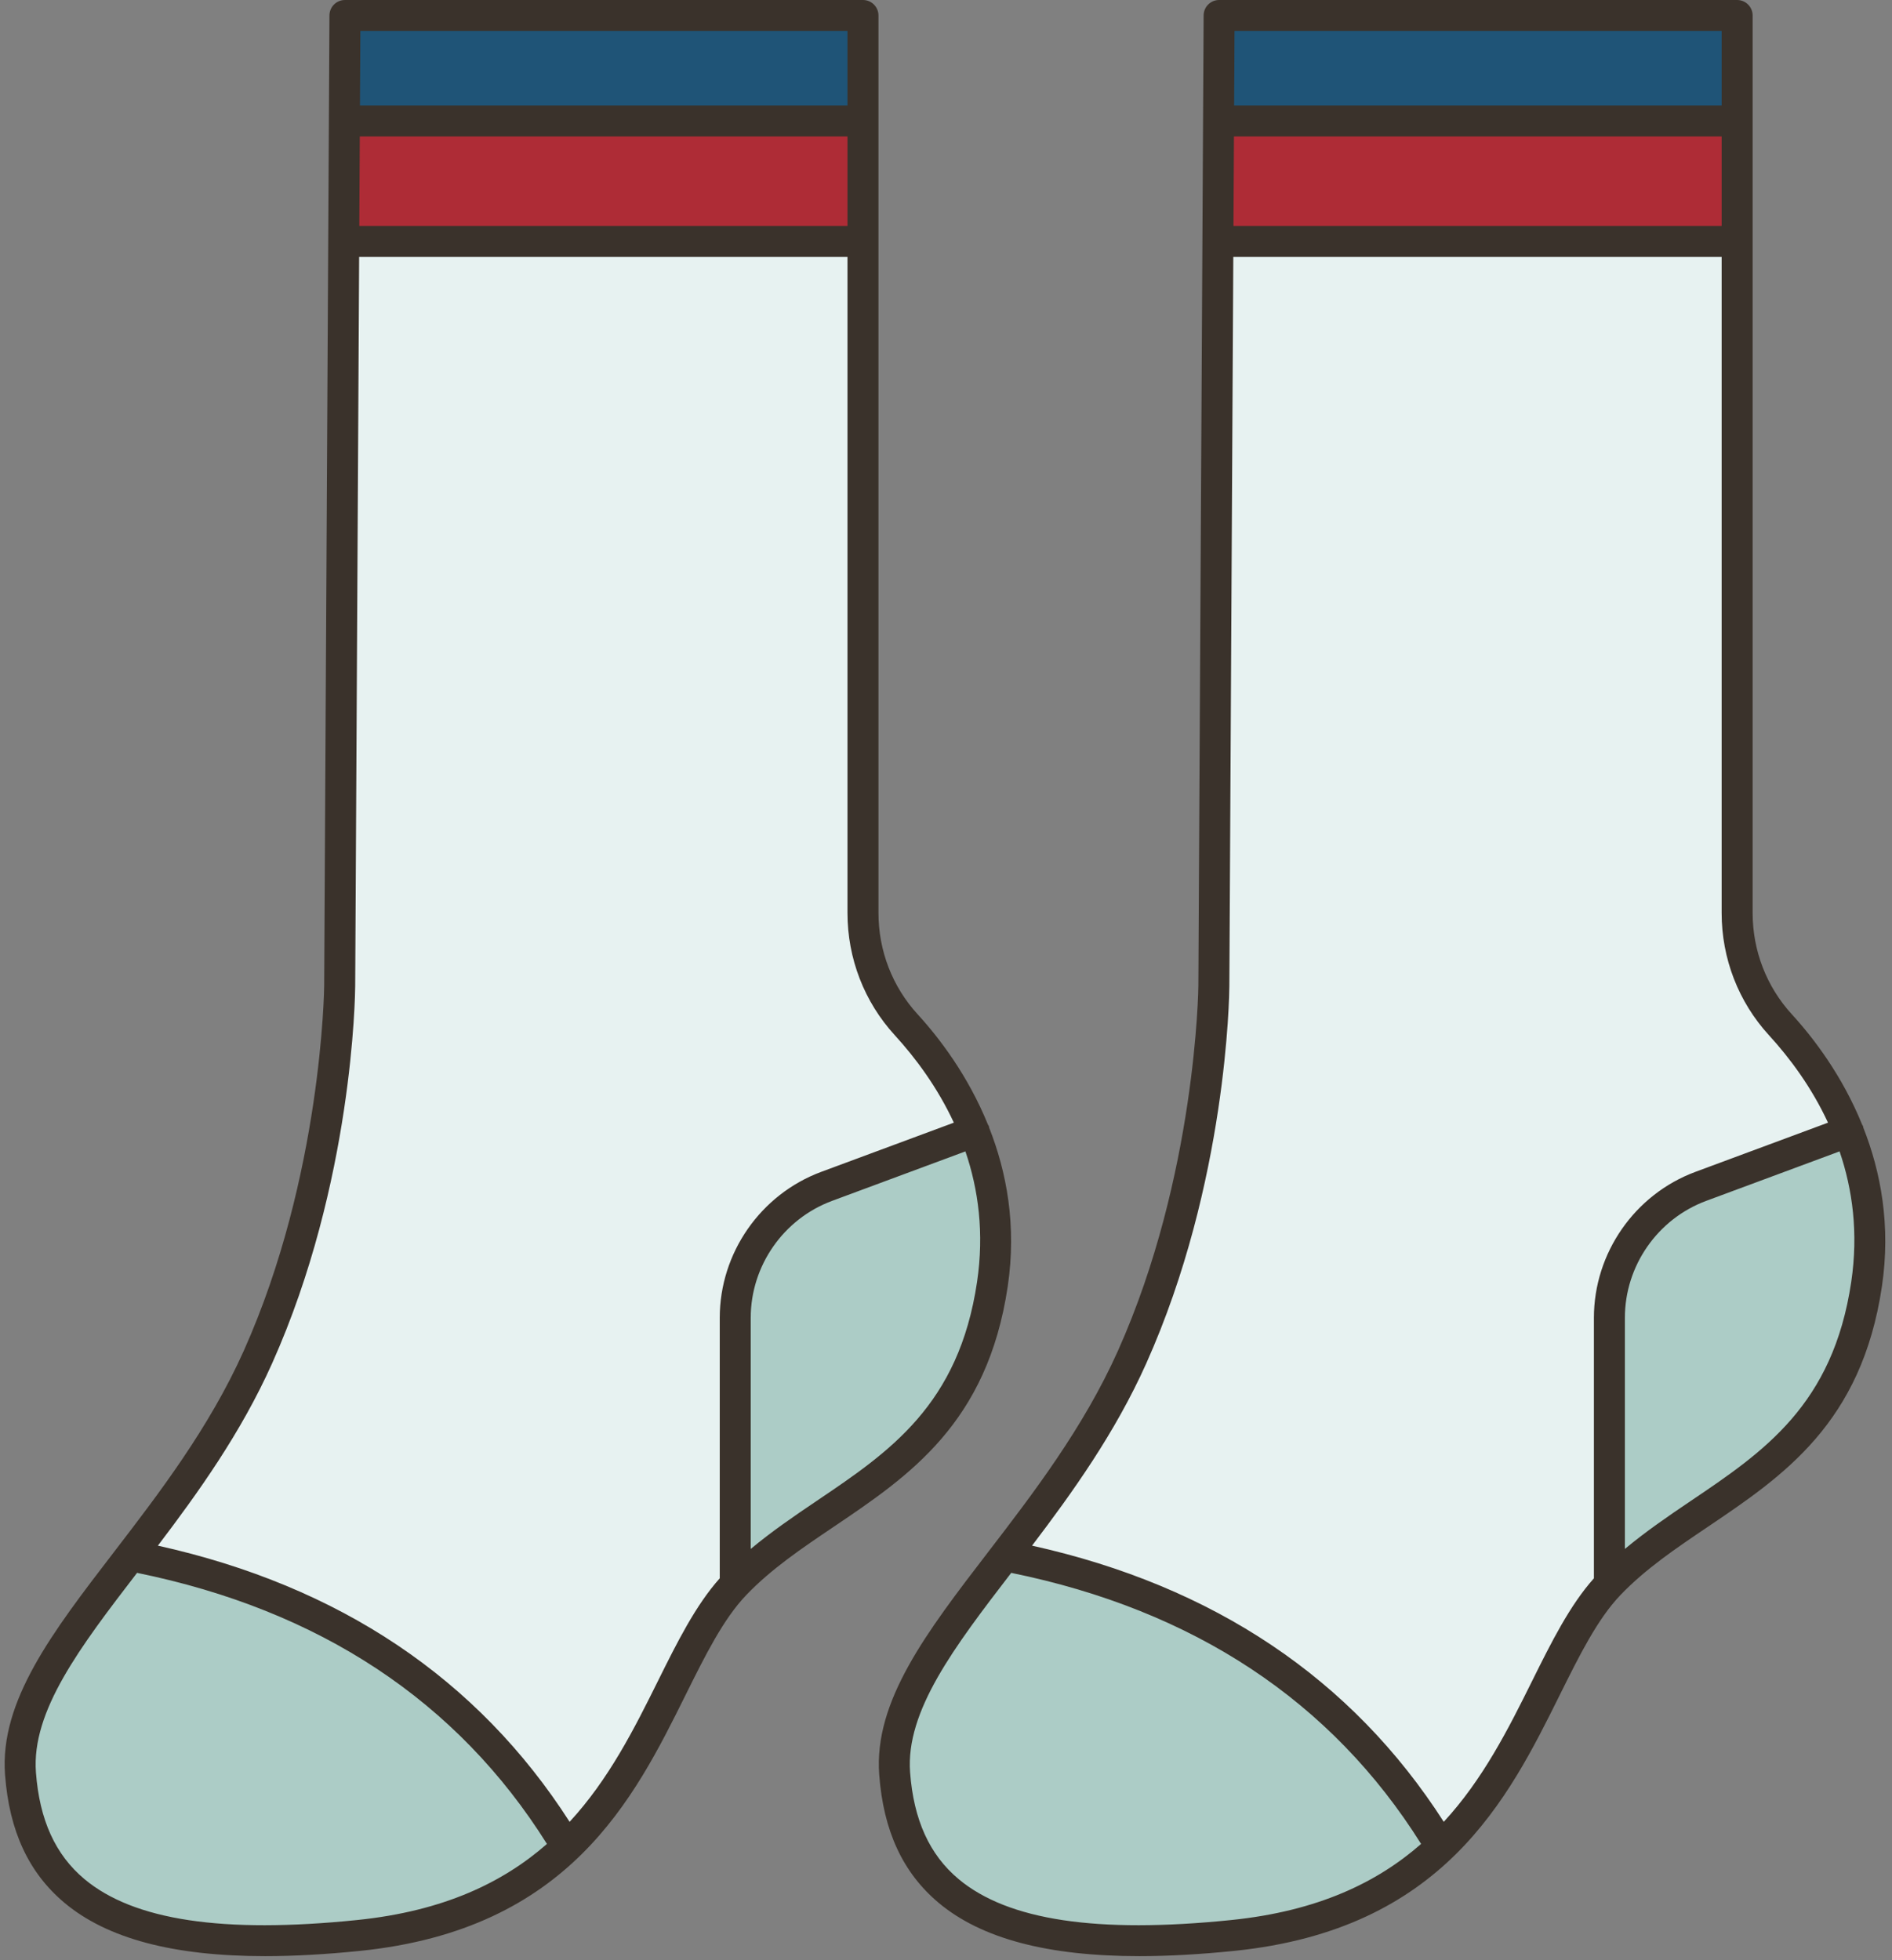
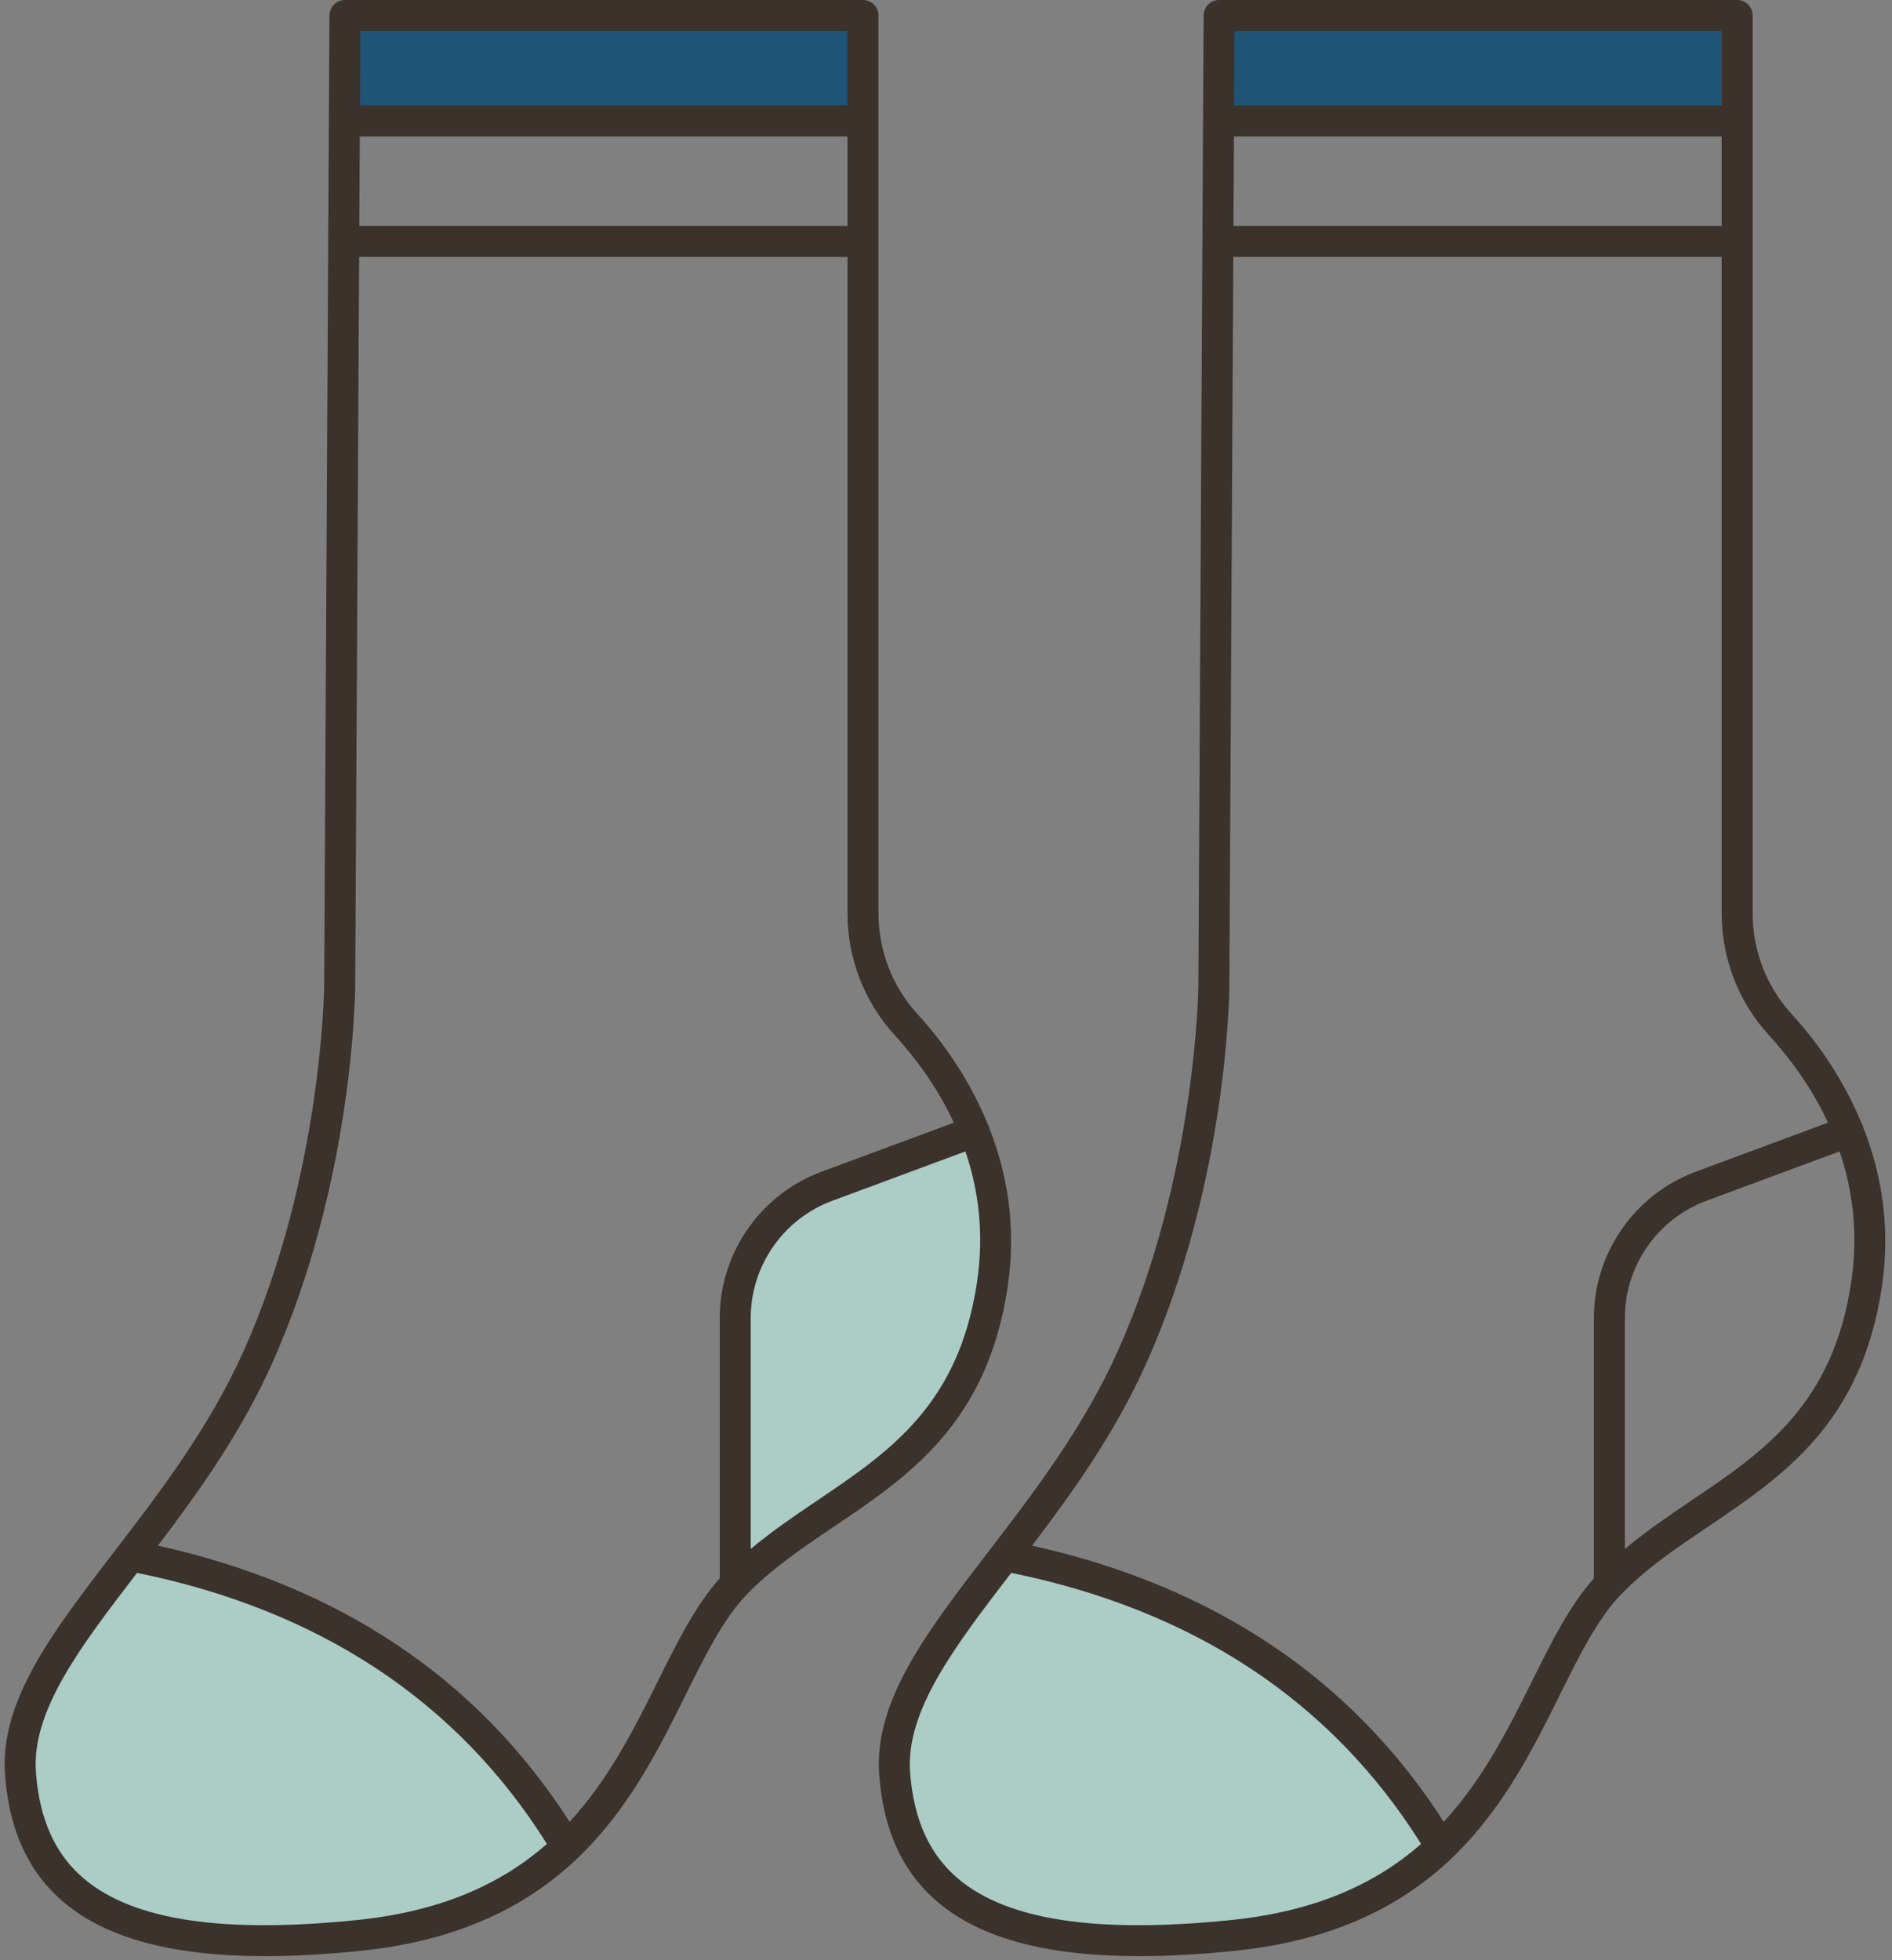
<svg xmlns="http://www.w3.org/2000/svg" height="126.5" preserveAspectRatio="xMidYMid meet" version="1.0" viewBox="-0.3 0.0 122.1 126.5" width="122.1" zoomAndPan="magnify">
  <rect x="-0.3" y="0.0" width="122.1" height="126.5" fill="#808080" stroke="none" />
  <g>
    <g>
      <g>
        <g id="change1_2">
-           <path d="M63.745,82.885c0.56-3.78-0.06-7.09-1.17-9.86c-1.18-2.95-2.92-5.28-4.39-6.89 c-1.81-1.97-2.79-4.54-2.79-7.21v-43.34v-7.78v-6.8h-33.43l-0.04,6.8l-0.04,7.78l-0.26,48.06c0,0-0.08,12.34-5.28,23.94 c-2.21,4.93-5.35,9.09-8.21,12.82c-3.99,5.2-7.45,9.57-7.11,14.06c0.59,7.97,6.35,12.03,21.82,10.45 c6.27-0.65,10.44-2.87,13.45-5.74c5.66-5.41,7.19-13.13,10.85-16.94C52.755,96.405,61.955,94.915,63.745,82.885z" fill="#e7f2f1" />
-         </g>
+           </g>
        <g id="change1_1">
-           <path d="M118.985,73.025c-1.17-2.95-2.92-5.28-4.39-6.89c-1.8-1.97-2.79-4.54-2.79-7.21v-43.34v-7.78 v-6.8h-33.43l-0.04,6.8l-0.04,7.78l-0.26,48.06c0,0-0.08,12.34-5.28,23.94c-2.2,4.93-5.34,9.09-8.2,12.82 c-4,5.2-7.45,9.58-7.12,14.06c0.6,7.97,6.35,12.03,21.83,10.45c6.27-0.65,10.44-2.87,13.44-5.74 c5.66-5.41,7.2-13.13,10.86-16.94c5.6-5.83,14.81-7.32,16.59-19.35C120.715,79.105,120.105,75.795,118.985,73.025z" fill="#e7f2f1" />
-         </g>
+           </g>
        <g id="change2_3">
          <path d="M8.135,100.405c12.74,2.44,22.12,8.7,28.16,18.77c-3.01,2.87-7.18,5.09-13.45,5.74 c-15.47,1.58-21.23-2.48-21.82-10.45C0.685,109.975,4.145,105.605,8.135,100.405z" fill="#acccc6" />
        </g>
        <g id="change2_1">
          <path d="M62.575,73.025c1.11,2.77,1.73,6.08,1.17,9.86c-1.79,12.03-10.99,13.52-16.6,19.35v-17.19 c0-3.78,2.36-7.16,5.9-8.48L62.575,73.025z" fill="#acccc6" />
        </g>
        <g id="change2_2">
          <path d="M64.555,100.405c12.73,2.44,22.12,8.7,28.15,18.77c-3,2.87-7.17,5.09-13.44,5.74 c-15.48,1.58-21.23-2.48-21.83-10.45C57.105,109.985,60.555,105.605,64.555,100.405z" fill="#acccc6" />
        </g>
        <g id="change2_4">
-           <path d="M118.985,73.025c1.12,2.77,1.73,6.08,1.17,9.86c-1.78,12.03-10.99,13.52-16.59,19.35v-17.19 c0-3.78,2.35-7.16,5.9-8.48L118.985,73.025z" fill="#acccc6" />
-         </g>
+           </g>
        <g id="change3_1">
-           <path d="M55.395 7.805L55.395 15.585 21.925 15.585 21.885 15.585 21.925 7.805z" fill="#ae2c36" />
-         </g>
+           </g>
        <g id="change3_2">
-           <path d="M111.805 7.805L111.805 15.585 78.335 15.585 78.295 15.585 78.335 7.805z" fill="#ae2c36" />
-         </g>
+           </g>
        <g id="change4_2">
          <path d="M111.805 1.005L111.805 7.805 78.335 7.805 78.375 1.005z" fill="#1f5477" />
        </g>
        <g id="change4_1">
          <path d="M55.395 1.005L55.395 7.805 21.925 7.805 21.965 1.005z" fill="#1f5477" />
        </g>
      </g>
    </g>
    <g fill="#3a322b" id="change5_1">
      <path d="M64.733,83.028c0.585-3.939-0.069-7.391-1.201-10.258c-0.008-0.029-0.003-0.059-0.014-0.088 c-0.013-0.036-0.041-0.06-0.058-0.093c-1.279-3.157-3.131-5.589-4.541-7.129c-1.63-1.781-2.527-4.103-2.527-6.537V1 c0-0.553-0.448-1-1-1H21.961c-0.55,0-0.997,0.444-1,0.994l-0.34,62.647c-0.001,0.121-0.145,12.273-5.189,23.537 c-2.234,4.989-5.504,9.247-8.389,13.004c-3.956,5.152-7.373,9.602-7.018,14.354c0.271,3.629,1.526,6.334,3.838,8.271 c2.75,2.302,7.013,3.44,12.948,3.44c1.877,0,3.921-0.114,6.138-0.341c13.485-1.381,17.657-9.786,21.008-16.539 c1.248-2.514,2.426-4.888,3.913-6.435c1.625-1.692,3.567-3.001,5.623-4.388C58.375,95.252,63.424,91.847,64.733,83.028z M22.919,8.807h31.473v5.774H22.888L22.919,8.807z M54.392,2v4.807H22.93L22.956,2H54.392z M22.745,123.916 c-8.658,0.886-14.415,0.021-17.598-2.644c-1.876-1.57-2.899-3.823-3.128-6.885c-0.296-3.961,2.855-8.097,6.526-12.877 c11.788,2.403,20.68,8.286,26.452,17.495C32.174,121.481,28.35,123.342,22.745,123.916z M42.166,108.478 c-1.53,3.083-3.167,6.35-5.707,9.1c-5.919-9.235-14.845-15.223-26.57-17.824c2.61-3.436,5.365-7.282,7.369-11.758 c5.222-11.66,5.36-23.829,5.364-24.342l0.255-47.073h31.515v42.342c0,2.936,1.084,5.736,3.052,7.887 c1.342,1.467,2.752,3.361,3.812,5.645l-8.557,3.174c-3.918,1.455-6.55,5.239-6.55,9.418v16.814 C44.592,103.607,43.409,105.973,42.166,108.478z M52.374,96.887c-1.424,0.96-2.874,1.952-4.226,3.08v-14.92 c0-3.347,2.108-6.378,5.246-7.543l8.609-3.194c0.835,2.448,1.22,5.266,0.751,8.426C61.575,90.682,57.106,93.695,52.374,96.887z" fill="inherit" />
      <path d="M119.946,72.769c-0.008-0.029-0.003-0.059-0.014-0.088c-0.013-0.035-0.04-0.059-0.057-0.092 c-1.279-3.158-3.131-5.589-4.542-7.13c-1.63-1.781-2.527-4.103-2.527-6.537V1c0-0.553-0.448-1-1-1H78.376 c-0.55,0-0.997,0.444-1,0.994l-0.34,62.647c-0.001,0.121-0.145,12.273-5.189,23.537c-2.234,4.989-5.504,9.247-8.389,13.004 c-3.956,5.152-7.373,9.602-7.018,14.354c0.271,3.629,1.526,6.334,3.838,8.271c2.75,2.302,7.013,3.44,12.948,3.44 c1.877,0,3.921-0.114,6.138-0.341c13.485-1.381,17.657-9.786,21.008-16.539c1.248-2.514,2.426-4.888,3.913-6.435 c1.625-1.692,3.567-3.001,5.623-4.388c4.883-3.293,9.932-6.698,11.241-15.517C121.732,79.088,121.078,75.637,119.946,72.769z M79.333,8.807h31.473v5.774H79.302L79.333,8.807z M110.806,2v4.807H79.344L79.37,2H110.806z M79.159,123.916 c-8.657,0.886-14.415,0.021-17.598-2.644c-1.876-1.57-2.899-3.823-3.128-6.885c-0.296-3.961,2.855-8.097,6.526-12.877 c11.788,2.403,20.68,8.286,26.452,17.495C88.588,121.481,84.765,123.342,79.159,123.916z M98.58,108.478 c-1.53,3.083-3.167,6.35-5.707,9.1c-5.919-9.235-14.845-15.223-26.57-17.824c2.61-3.436,5.365-7.282,7.369-11.758 c5.222-11.66,5.36-23.829,5.364-24.342l0.255-47.073h31.515v42.342c0,2.936,1.084,5.736,3.052,7.887 c1.343,1.466,2.753,3.361,3.812,5.645l-8.557,3.175c-3.918,1.455-6.55,5.239-6.55,9.418v16.814 C101.006,103.607,99.823,105.973,98.58,108.478z M119.169,82.735c-1.18,7.946-5.649,10.96-10.381,14.151 c-1.424,0.96-2.874,1.952-4.226,3.08v-14.92c0-3.347,2.108-6.378,5.246-7.543l8.609-3.194 C119.252,76.757,119.638,79.576,119.169,82.735z" fill="inherit" />
    </g>
  </g>
</svg>